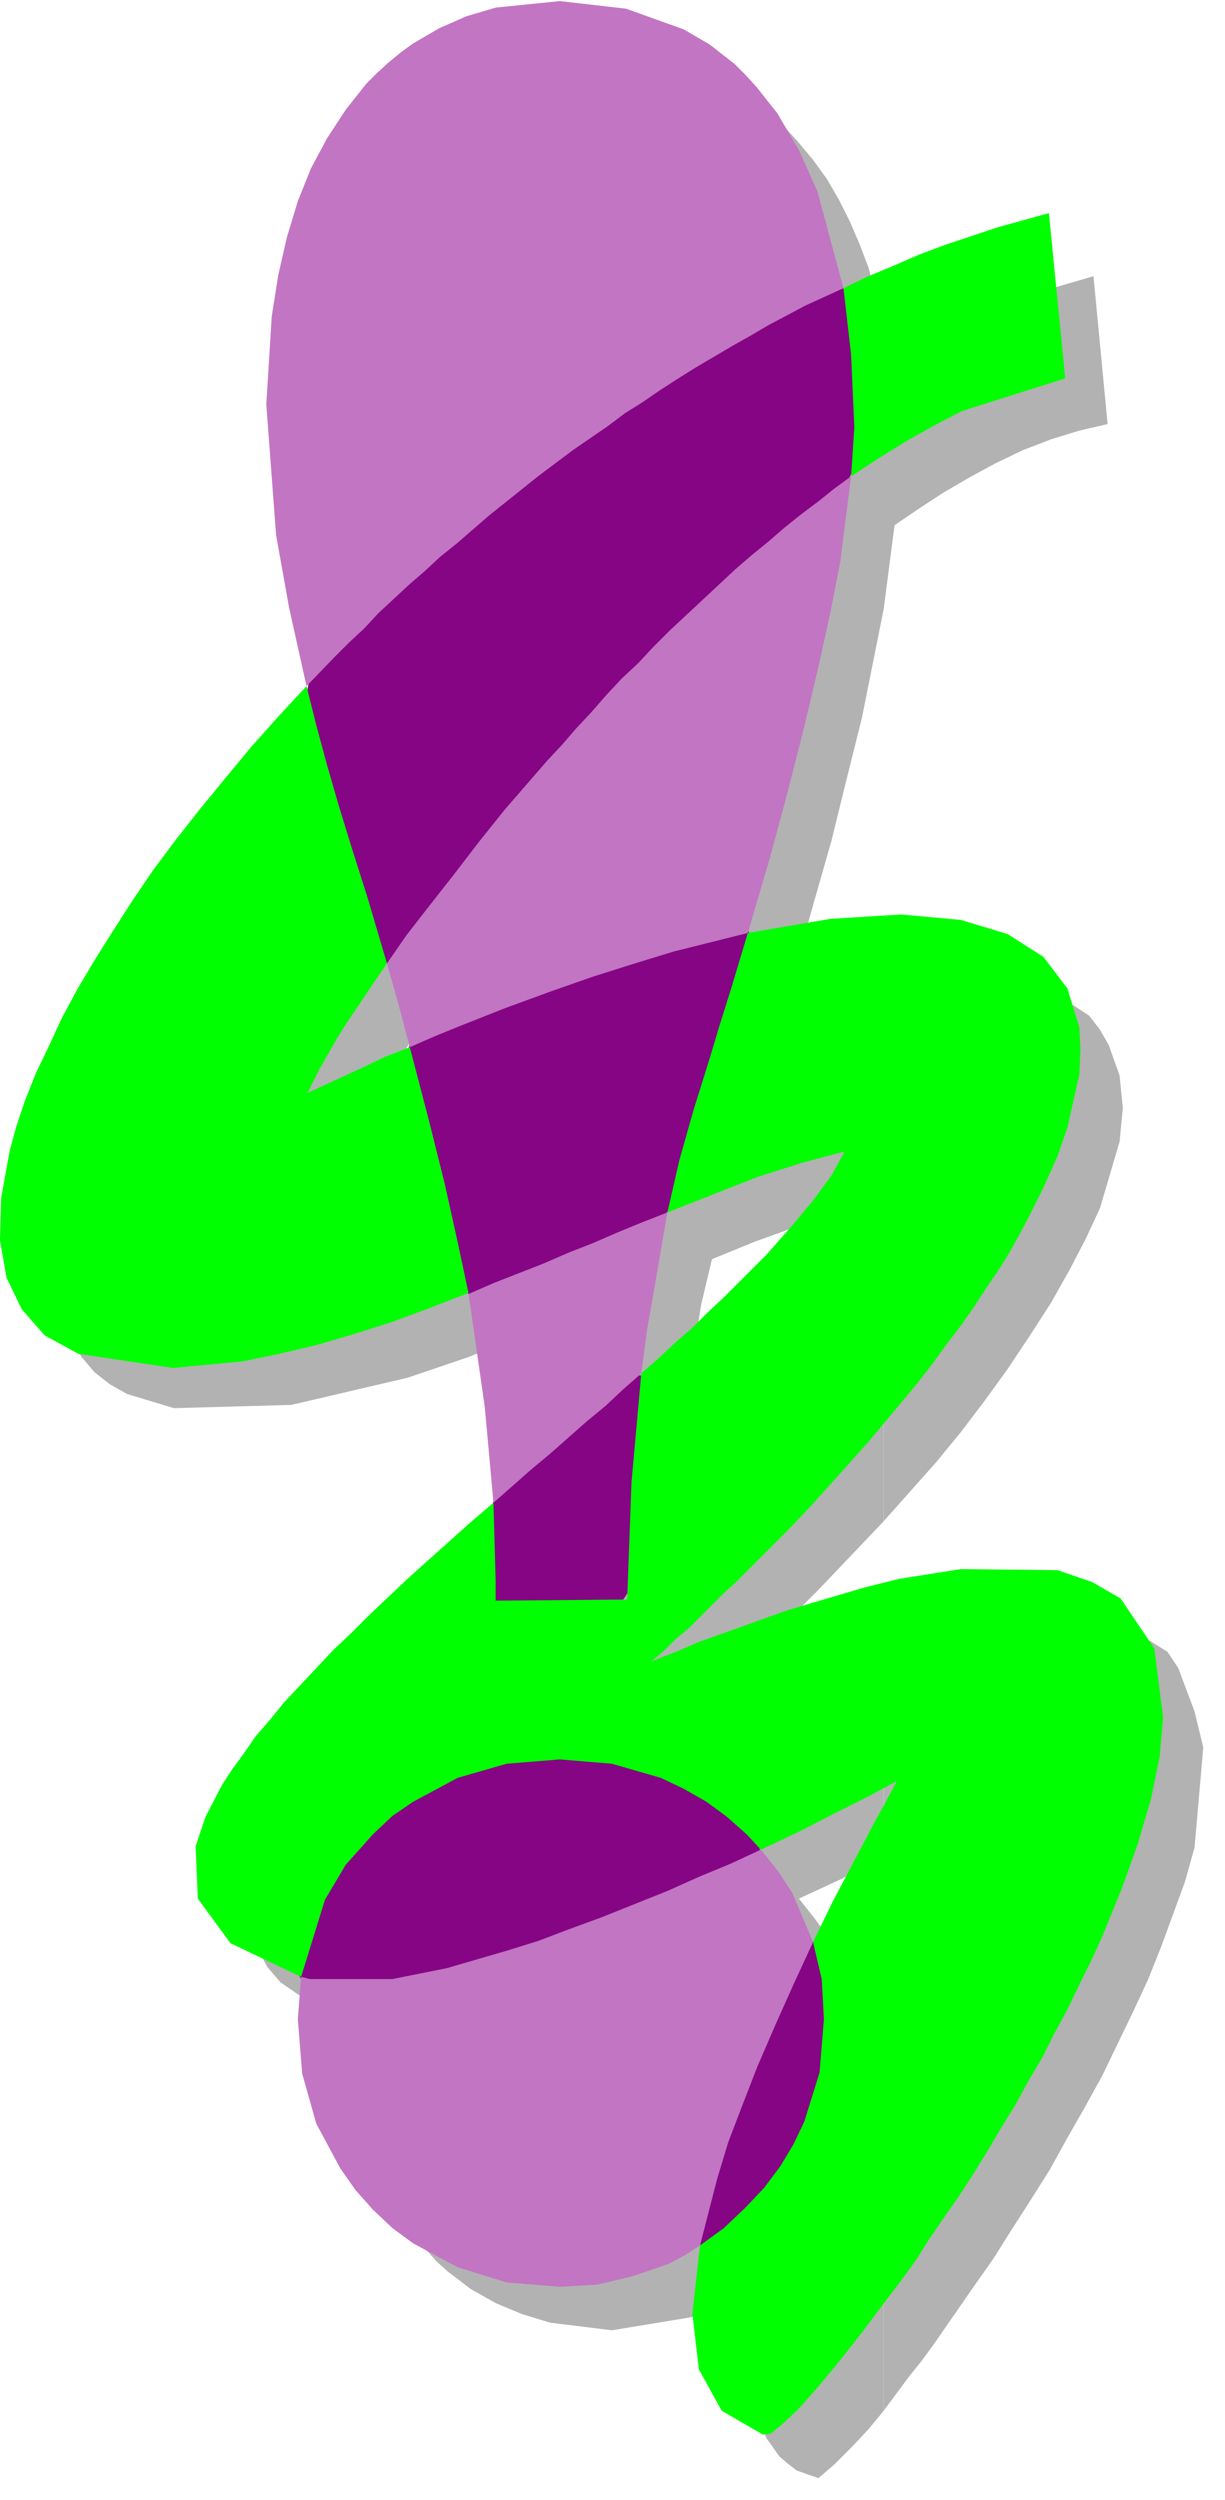
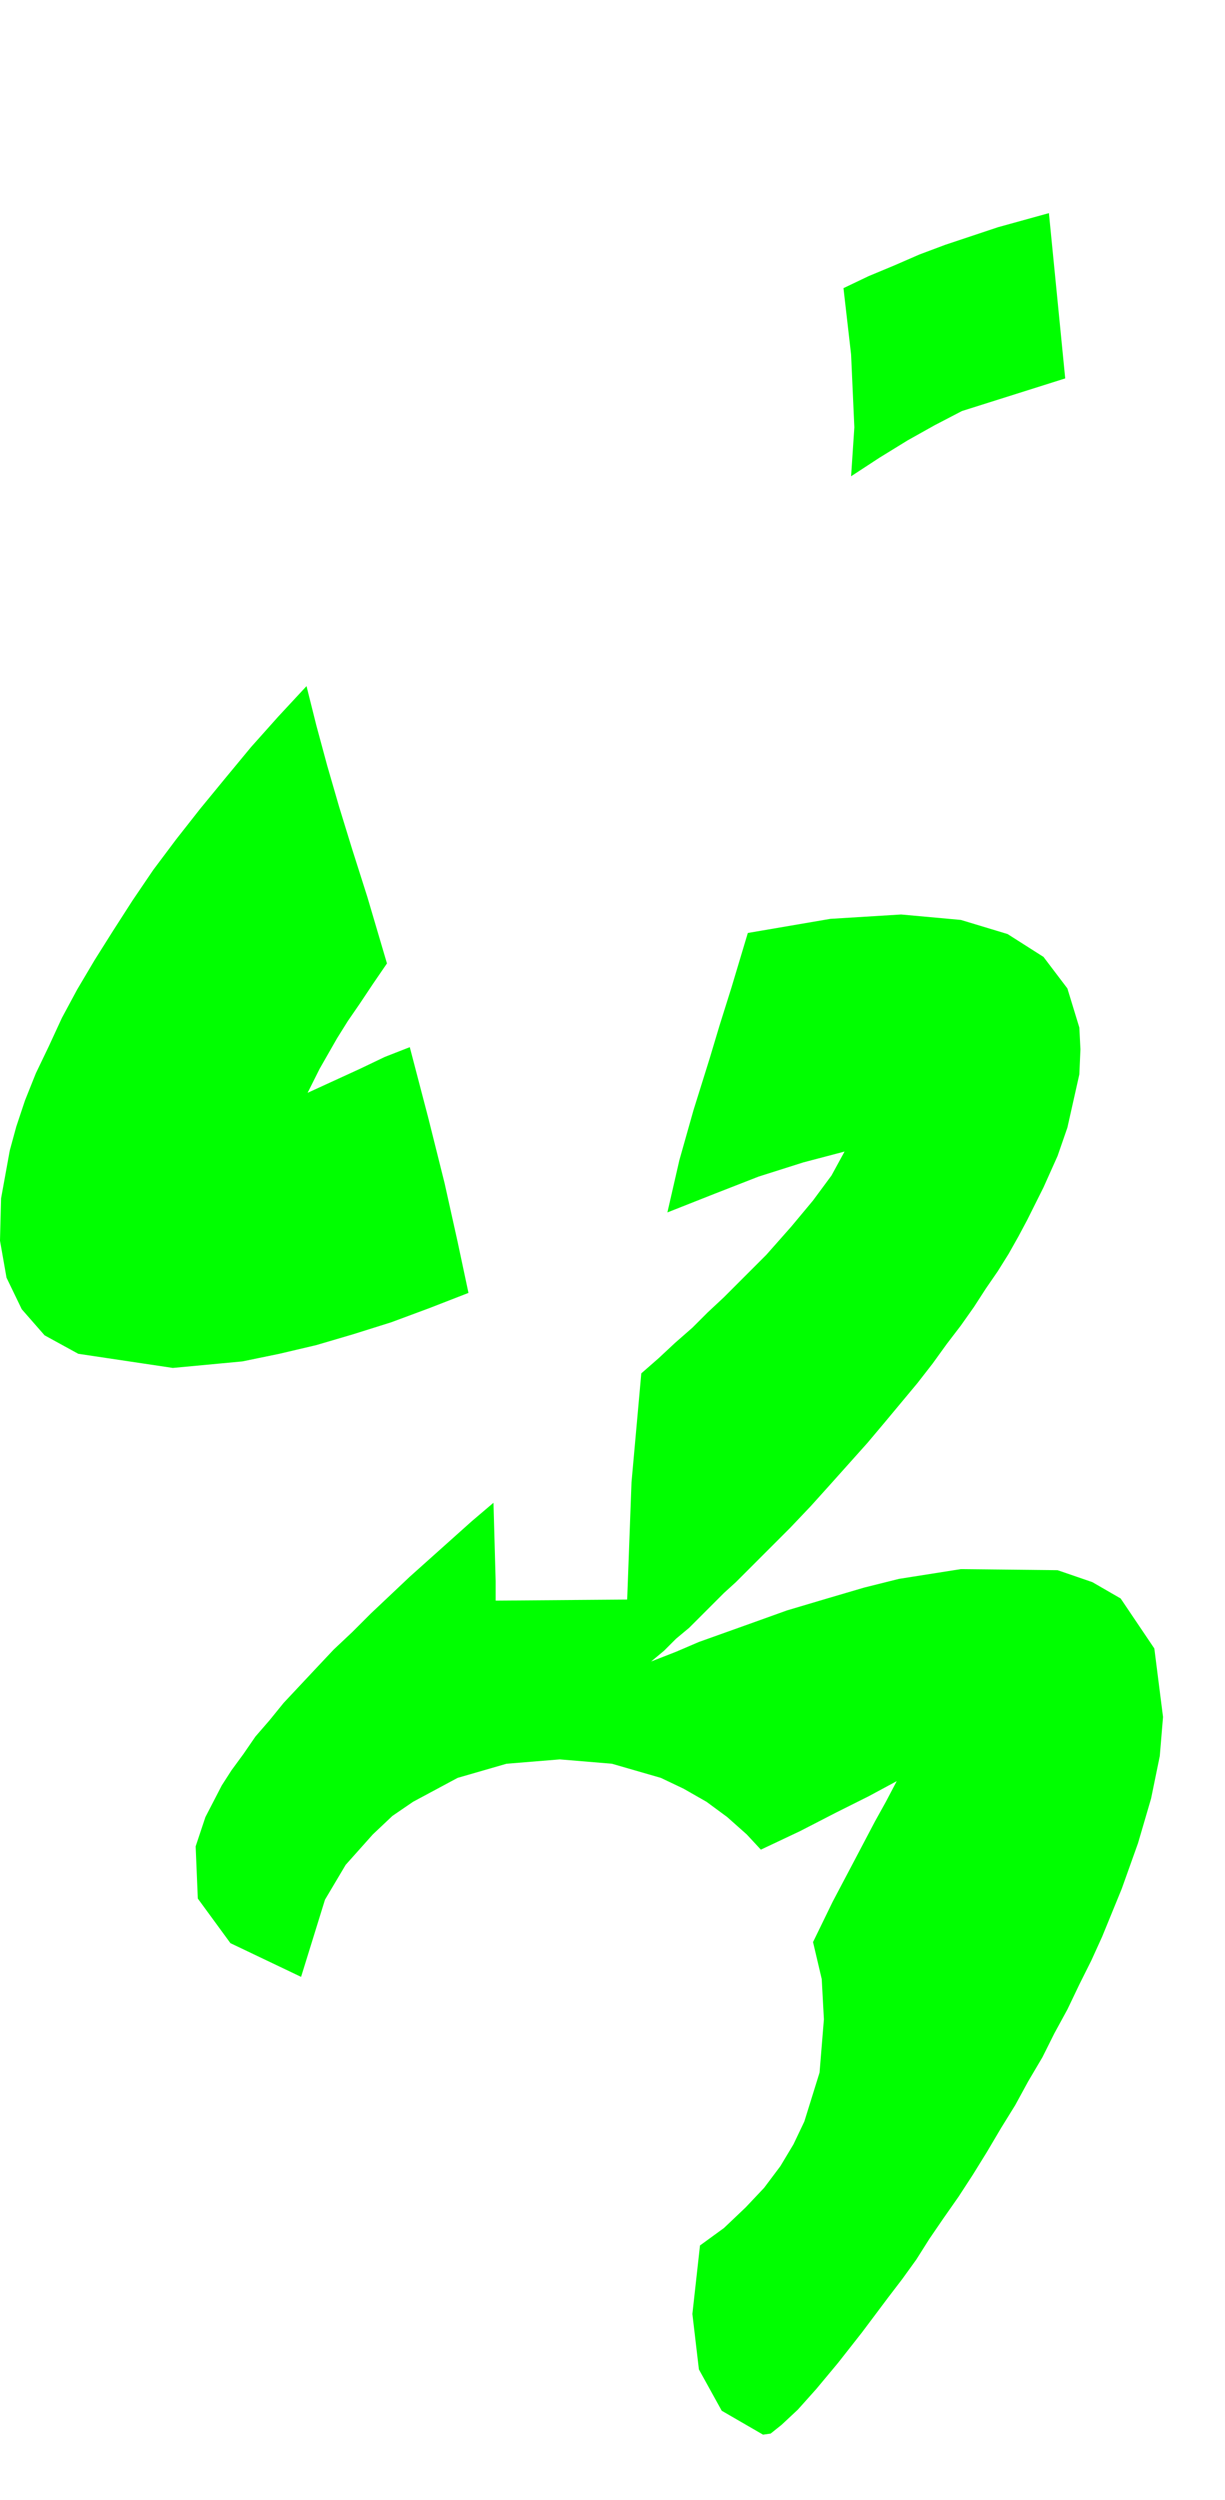
<svg xmlns="http://www.w3.org/2000/svg" fill-rule="evenodd" height="364.198" preserveAspectRatio="none" stroke-linecap="round" viewBox="0 0 1127 2299" width="178.535">
  <style>.pen1{stroke:none}.brush1{fill:#b2b2b2}</style>
-   <path class="pen1 brush1" d="M813 1815v402l23-31 12-15 11-15 18-26 18-26 19-27 17-27 18-28 17-27 16-29 16-28 16-29 14-29 14-29 14-30 12-30 11-30 11-30 9-32 8-92-8-33-15-40-10-15-16-10-44-11-82 1-59 12-60 13v184l19-10 20-11 19-10 20-10-14 26-14 27-15 27-14 26-10 21-11 21zm0-674v258l24-27 24-27 23-28 22-29 21-29 20-30 20-31 9-16 9-16 14-27 13-28 18-61 3-31-3-30-10-28-8-14-10-13-20-13-22-10-47-11-100 1v202l27-7-15 26-12 19zM244 791l-16 20-16 21-15 21-15 21-15 22-14 22-14 22-13 22-14 27-13 27-12 27-11 28-16 58-5 59 5 24 6 19 9 17 12 14 14 11 16 9 43 13 108-3 107-25 207-200-207-26-30 14-29 14 9-20 10-19 10-19 11-19 9-15 10-15 47-218-178 47z" />
-   <path class="pen1 brush1" d="m375 2049 18 21 9 10 10 9 21 16 23 13 24 10 26 8 57 7 73-12 33-15 33-19-10 84 6 42 7 19 12 17 7 6 9 7 20 7 15-13 16-16 15-16 14-17v-402l-19 39-10-29-10-22-11-20-13-18-15-19 39-18 19-10 20-10v-184h-3l-75 26-2 1-121 47 15-14 15-14 15-15 16-14 15-15 15-14 15-15 15-15 10-10 10-10 20-21 20-21 20-21v-258l-16 21-16 20-18 19-18 19-12 12-13 13-13 12-13 13-14 12-13 13-14 12-13 12-14 12 12-88 7-43 10-42 39-16 39-14 40-13 40-12V901l-80 14-8 1 8-30 16-57 16-56 14-57 14-56 10-50 10-50 10-77 22-15 23-15 24-14 24-13 25-12 26-10 26-8 26-6-13-136-48 14-48 17-23 9-24 10-23 10-23 10-4-21-2-12-12-45-8-21-9-21-10-20-11-19-13-18-15-18-12-13-13-12-20-13-20-11-21-9-22-6-45-7-47 1-48 11-42 19-19 12-17 14-32 34-12 18-11 19-14 29-12 31-16 64-9 131 5 67 13 87 9 44 10 43-24 26-24 27-23 28-23 28 131 171 16-23 15-22 15 49 13 50-29 12-30 13v226l56-19 27-11 27-10 25 206-17 15-17 15-17 15-17 16-17 15-17 15-16 16-17 16-11 12-12 11-23 24-14 16-14 16-14 17-13 18-12 19-11 19-15 39 1 45 9 17 12 14 16 11 19 10 19 9 21 8-1 75 7 36 12 36 11 22 13 19z" />
-   <path class="pen1" style="fill:#850585" d="m306 505-46 257 17 99 134 42-26 25-34 133 22 96 92 52 17 71-64 229-167 267 59 100 394 222 138-256-138-83-14-163-162-55 172-265-160-16 21-93 113-112 51-144-101-151 138-285 59-109 3-84-133-46-385 269z" />
  <path class="pen1" d="m688 858 76-13 65-4 55 5 43 13 33 21 22 29 11 36 1 20-1 23-11 49-9 26-13 29-15 30-8 15-9 16-10 16-11 16-11 17-12 17-13 17-13 18-14 18-15 18-15 18-16 19-17 19-17 19-18 20-19 20-20 20-10 10-10 10-10 10-11 10-11 11-10 10-11 11-12 10-11 11-12 10 23-9 21-9 42-15 39-14 37-11 34-10 32-8 57-9 89 1 32 11 26 15 31 46 8 63-3 36-8 39-12 41-15 42-9 22-9 22-10 22-11 22-11 23-12 22-11 22-13 22-12 22-13 21-13 22-13 21-13 20-14 20-13 19-12 19-13 18-13 17-12 16-12 16-22 28-20 24-17 19-15 14-10 8-7 1-38-22-21-38-6-51 7-63 22-16 20-19 17-18 15-20 12-20 10-21 14-45 4-49-2-37-8-34 18-37 19-36 10-19 10-19 10-18 10-19-26 14-30 15-33 17-36 17-13-14-18-16-19-14-21-12-21-10-45-13-48-4-49 4-45 13-41 22-19 13-18 17-25 28-19 32-22 71-65-31-30-41-2-48 9-27 15-29 9-14 11-15 11-16 13-15 13-16 15-16 15-16 16-17 17-16 17-17 18-17 18-17 19-17 19-17 19-17 20-17 2 72v18l121-1 4-108 9-100 16-14 15-14 16-14 14-14 15-14 13-13 26-26 23-26 20-24 17-23 12-22-38 10-41 13-41 16-43 17 11-48 13-46 15-48 9-30 11-35 15-50zm-332 28-13 19-12 18-11 16-10 16-16 28-11 22 24-11 24-11 23-11 23-9 17 65 15 60 12 54 10 47-36 14-35 13-35 11-34 10-34 8-34 7-64 6-87-13-31-17-21-24-14-29-6-34 1-39 8-44 6-22 8-24 10-25 12-25 12-26 14-26 16-27 17-27 18-28 19-28 21-28 22-28 23-28 24-29 25-28 26-28 9 36 10 37 11 38 12 39 14 44 18 61zm624-538-95 30-25 13-25 14-26 16-26 17 3-45-3-67-7-61 23-11 24-10 23-10 24-9 48-16 47-13 15 152z" style="fill:#0f0" />
-   <path class="pen1" d="m282 631-16-72-12-67-9-120 5-81 6-38 8-35 10-33 12-30 15-28 17-26 19-24 10-10 11-10 11-9 11-8 24-14 25-11 27-8 59-6 61 7 53 19 24 14 23 18 10 10 10 11 19 24 20 34 17 38 24 89-35 16-34 18-17 10-16 9-17 10-17 10-16 10-17 11-16 11-16 10-16 12-16 11-16 11-16 12-16 12-15 12-15 12-15 12-15 13-15 13-15 12-14 13-15 13-14 13-14 13-13 14-14 13-13 13-26 27zm95 332-10-38-11-39 18-26 21-27 22-28 23-30 12-15 12-15 13-15 13-15 13-15 14-15 13-15 14-15 14-16 14-15 15-14 14-15 15-15 15-14 15-14 15-14 15-14 15-13 16-13 15-13 15-12 16-12 15-12 15-11-10 79-9 46-11 50-13 55-15 59-17 63-10 34-10 34-68 17-36 11-38 12-40 14-41 15-43 17-22 9-23 10zm77 419-8-88-13-91-2-13 23-10 23-9 23-9 23-10 23-9 23-10 22-9 23-9-19 110-5 38-17 15-16 15-17 14-17 15-17 15-18 15-17 15-17 15zm-180 475 3-39 8 2h76l50-10 55-16 29-9 29-11 30-11 30-12 30-12 29-13 29-12 28-13 16 20 13 20 19 45-18 39-17 38-16 37-14 36-13 34-10 33-16 62-14 9-15 8-32 11-33 8-35 2-49-4-45-14-41-22-19-14-18-17-16-18-14-20-22-41-13-46-4-50z" style="fill:#c275c2" />
</svg>